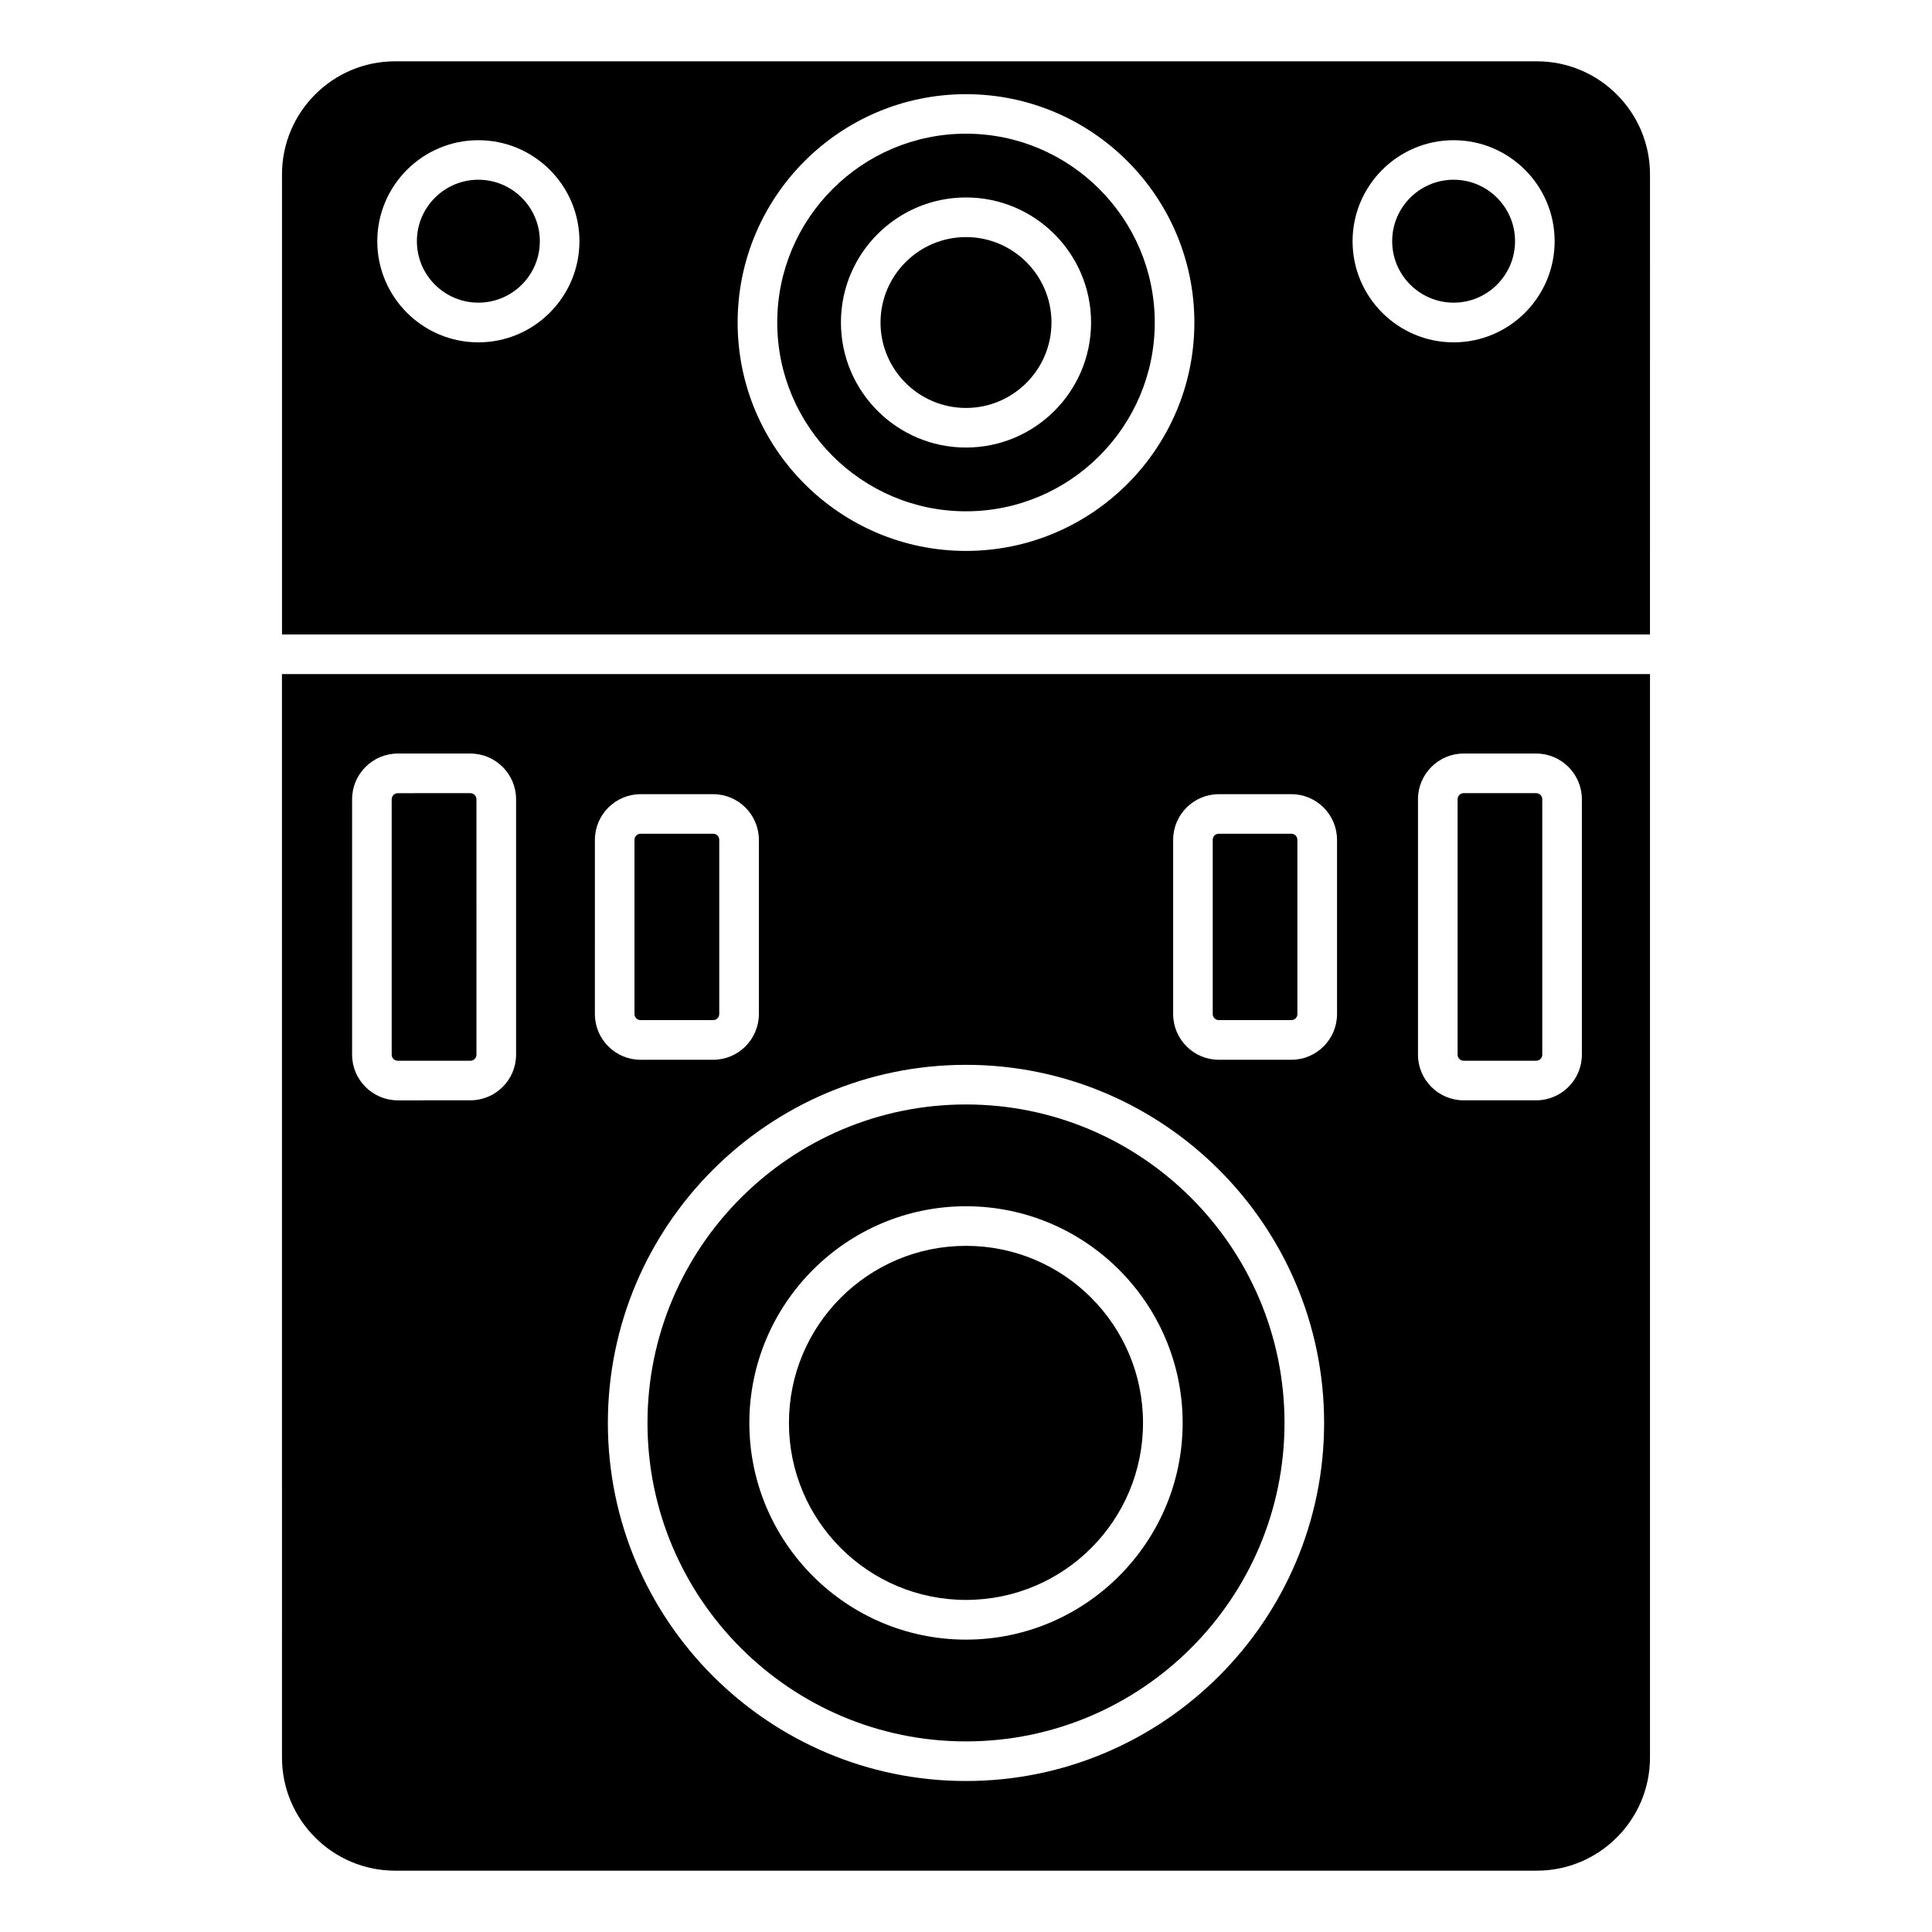
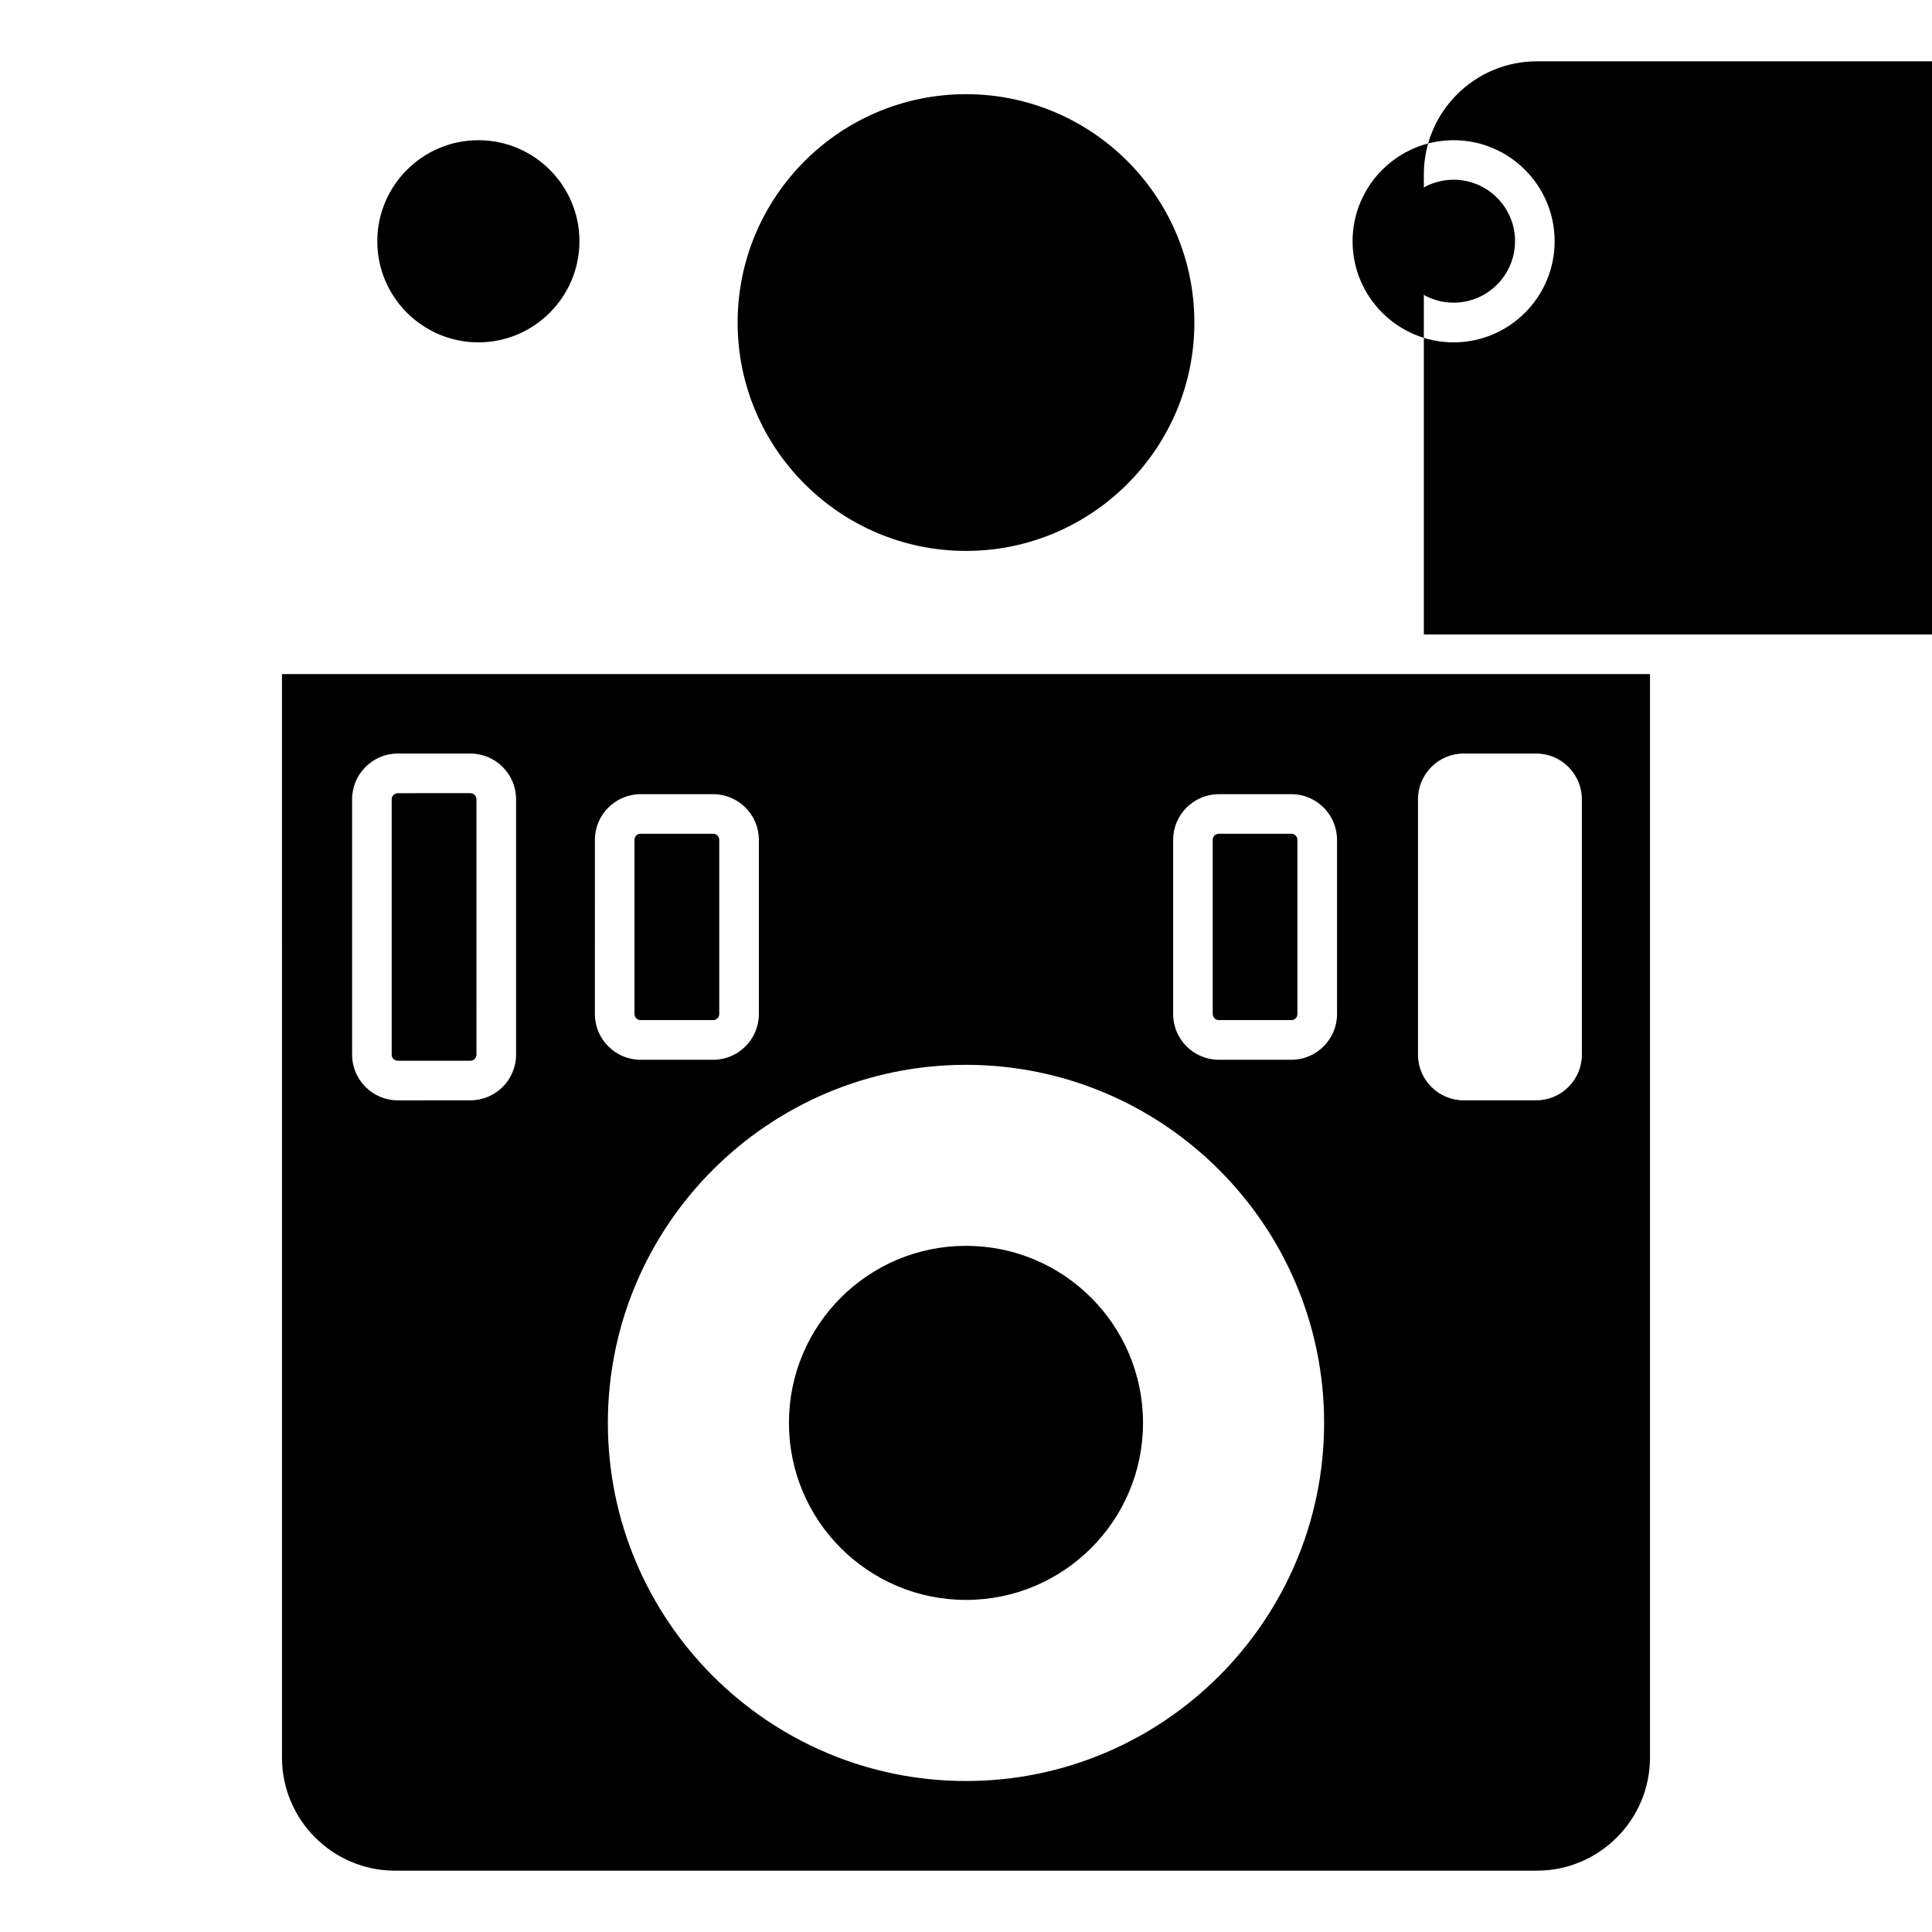
<svg xmlns="http://www.w3.org/2000/svg" fill="#000000" width="800px" height="800px" version="1.1" viewBox="144 144 512 512">
  <g>
    <path d="m270.77 191.63c-8.984 0-16.289 7.305-16.289 16.289s7.305 16.289 16.289 16.289c8.988 0 16.293-7.285 16.293-16.289 0-8.965-7.305-16.289-16.293-16.289z" />
    <path d="m218.73 609.77c0 16.52 13.434 29.977 29.957 29.977h302.6c16.52 0 29.977-13.457 29.977-29.977v-287.13h-362.54zm301.05-253.96c0-6.676 5.438-12.113 12.09-12.113h19.23c6.676 0 12.113 5.438 12.113 12.113v67.699c0 6.656-5.438 12.09-12.113 12.09h-19.23c-6.656 0-12.09-5.438-12.09-12.09zm-64.883 10.77c0-6.676 5.438-12.113 12.113-12.113h19.23c6.656 0 12.09 5.438 12.09 12.113v46.16c0 6.676-5.438 12.113-12.09 12.113h-19.23c-6.676 0-12.113-5.438-12.113-12.113zm40.008 154.5c0 52.312-42.57 94.906-94.906 94.906-52.332 0-94.906-42.57-94.906-94.906 0.004-52.336 42.574-94.887 94.91-94.887 52.312 0 94.902 42.574 94.902 94.887zm-193.25-154.5c0-6.676 5.438-12.113 12.113-12.113h19.23c6.676 0 12.113 5.438 12.113 12.113v46.16c0 6.676-5.438 12.113-12.113 12.113h-19.234c-6.676 0-12.113-5.438-12.113-12.113zm-64.344-10.77c0-6.676 5.438-12.113 12.113-12.113h19.23c6.676 0 12.113 5.438 12.113 12.113v67.699c0 6.656-5.438 12.09-12.113 12.09l-19.23 0.004c-6.676 0-12.113-5.438-12.113-12.09z" />
    <path d="m486.23 414.34c0.883 0 1.594-0.715 1.594-1.617v-46.16c0-0.883-0.715-1.617-1.594-1.617h-19.23c-0.902 0-1.617 0.715-1.617 1.617v46.16c0 0.883 0.715 1.617 1.617 1.617z" />
    <path d="m400 206.83c-12.492 0-22.652 10.16-22.652 22.652 0 12.488 10.16 22.629 22.652 22.629s22.652-10.16 22.652-22.652c-0.004-12.488-10.164-22.629-22.652-22.629z" />
    <path d="m332.99 414.34c0.883 0 1.617-0.715 1.617-1.617v-46.16c0-0.883-0.715-1.617-1.617-1.617h-19.23c-0.883 0-1.617 0.715-1.617 1.617v46.16c0 0.883 0.715 1.617 1.617 1.617z" />
    <path d="m268.65 425.11c0.883 0 1.617-0.715 1.617-1.594l-0.004-67.703c0-0.883-0.715-1.617-1.617-1.617l-19.227 0.004c-0.883 0-1.617 0.734-1.617 1.617v67.699c0 0.883 0.734 1.594 1.617 1.594z" />
    <path d="m446.91 521.08c0 25.91-21.004 46.914-46.914 46.914-25.914 0-46.918-21.004-46.918-46.914 0-25.914 21.004-46.918 46.918-46.918 25.91 0 46.914 21.004 46.914 46.918" />
-     <path d="m400 605.49c46.539 0 84.41-37.871 84.41-84.41-0.004-46.535-37.871-84.387-84.41-84.387s-84.41 37.871-84.41 84.41c0 46.539 37.871 84.387 84.41 84.387zm0-141.82c31.656 0 57.414 25.777 57.414 57.414-0.004 31.633-25.758 57.434-57.414 57.434s-57.414-25.777-57.414-57.414c0-31.637 25.758-57.434 57.414-57.434z" />
-     <path d="m551.29 160.25h-302.6c-16.52 0-29.957 13.434-29.957 29.957v121.94h362.53l0.004-121.92c0-16.543-13.457-29.977-29.977-29.977zm-280.52 74.477c-14.777 0-26.785-12.027-26.785-26.785 0-14.758 12.008-26.785 26.785-26.785 14.781 0 26.789 12.008 26.789 26.766s-12.008 26.805-26.789 26.805zm129.23 55.273c-33.355 0-60.52-27.145-60.52-60.52 0-33.379 27.145-60.52 60.52-60.52 33.379 0 60.52 27.145 60.52 60.52 0 33.355-27.145 60.52-60.52 60.52zm129.23-55.273c-14.777 0-26.785-12.027-26.785-26.785 0-14.758 12.008-26.785 26.785-26.785 14.758 0 26.766 12.008 26.766 26.785s-12.008 26.785-26.766 26.785z" />
-     <path d="m551.1 425.11c0.902 0 1.617-0.715 1.617-1.594v-67.703c0-0.883-0.715-1.617-1.617-1.617h-19.23c-0.883 0-1.594 0.734-1.594 1.617v67.699c0 0.859 0.734 1.594 1.594 1.594z" />
+     <path d="m551.29 160.25c-16.52 0-29.957 13.434-29.957 29.957v121.94h362.53l0.004-121.92c0-16.543-13.457-29.977-29.977-29.977zm-280.52 74.477c-14.777 0-26.785-12.027-26.785-26.785 0-14.758 12.008-26.785 26.785-26.785 14.781 0 26.789 12.008 26.789 26.766s-12.008 26.805-26.789 26.805zm129.23 55.273c-33.355 0-60.52-27.145-60.52-60.52 0-33.379 27.145-60.52 60.52-60.52 33.379 0 60.52 27.145 60.52 60.52 0 33.355-27.145 60.52-60.52 60.52zm129.23-55.273c-14.777 0-26.785-12.027-26.785-26.785 0-14.758 12.008-26.785 26.785-26.785 14.758 0 26.766 12.008 26.766 26.785s-12.008 26.785-26.766 26.785z" />
    <path d="m400 179.43c-27.582 0-50.023 22.441-50.023 50.023-0.004 27.586 22.438 50.047 50.023 50.047 27.562 0 50.023-22.441 50.023-50.023 0-27.586-22.461-50.047-50.023-50.047zm0 83.172c-18.285 0-33.145-14.863-33.145-33.145-0.004-18.285 14.859-33.129 33.145-33.129s33.145 14.863 33.145 33.145c0 18.289-14.863 33.129-33.145 33.129z" />
    <path d="m529.23 191.63c-8.984 0-16.289 7.305-16.289 16.289s7.328 16.289 16.289 16.289c8.965 0 16.27-7.305 16.27-16.289 0.02-8.965-7.285-16.289-16.27-16.289z" />
  </g>
</svg>